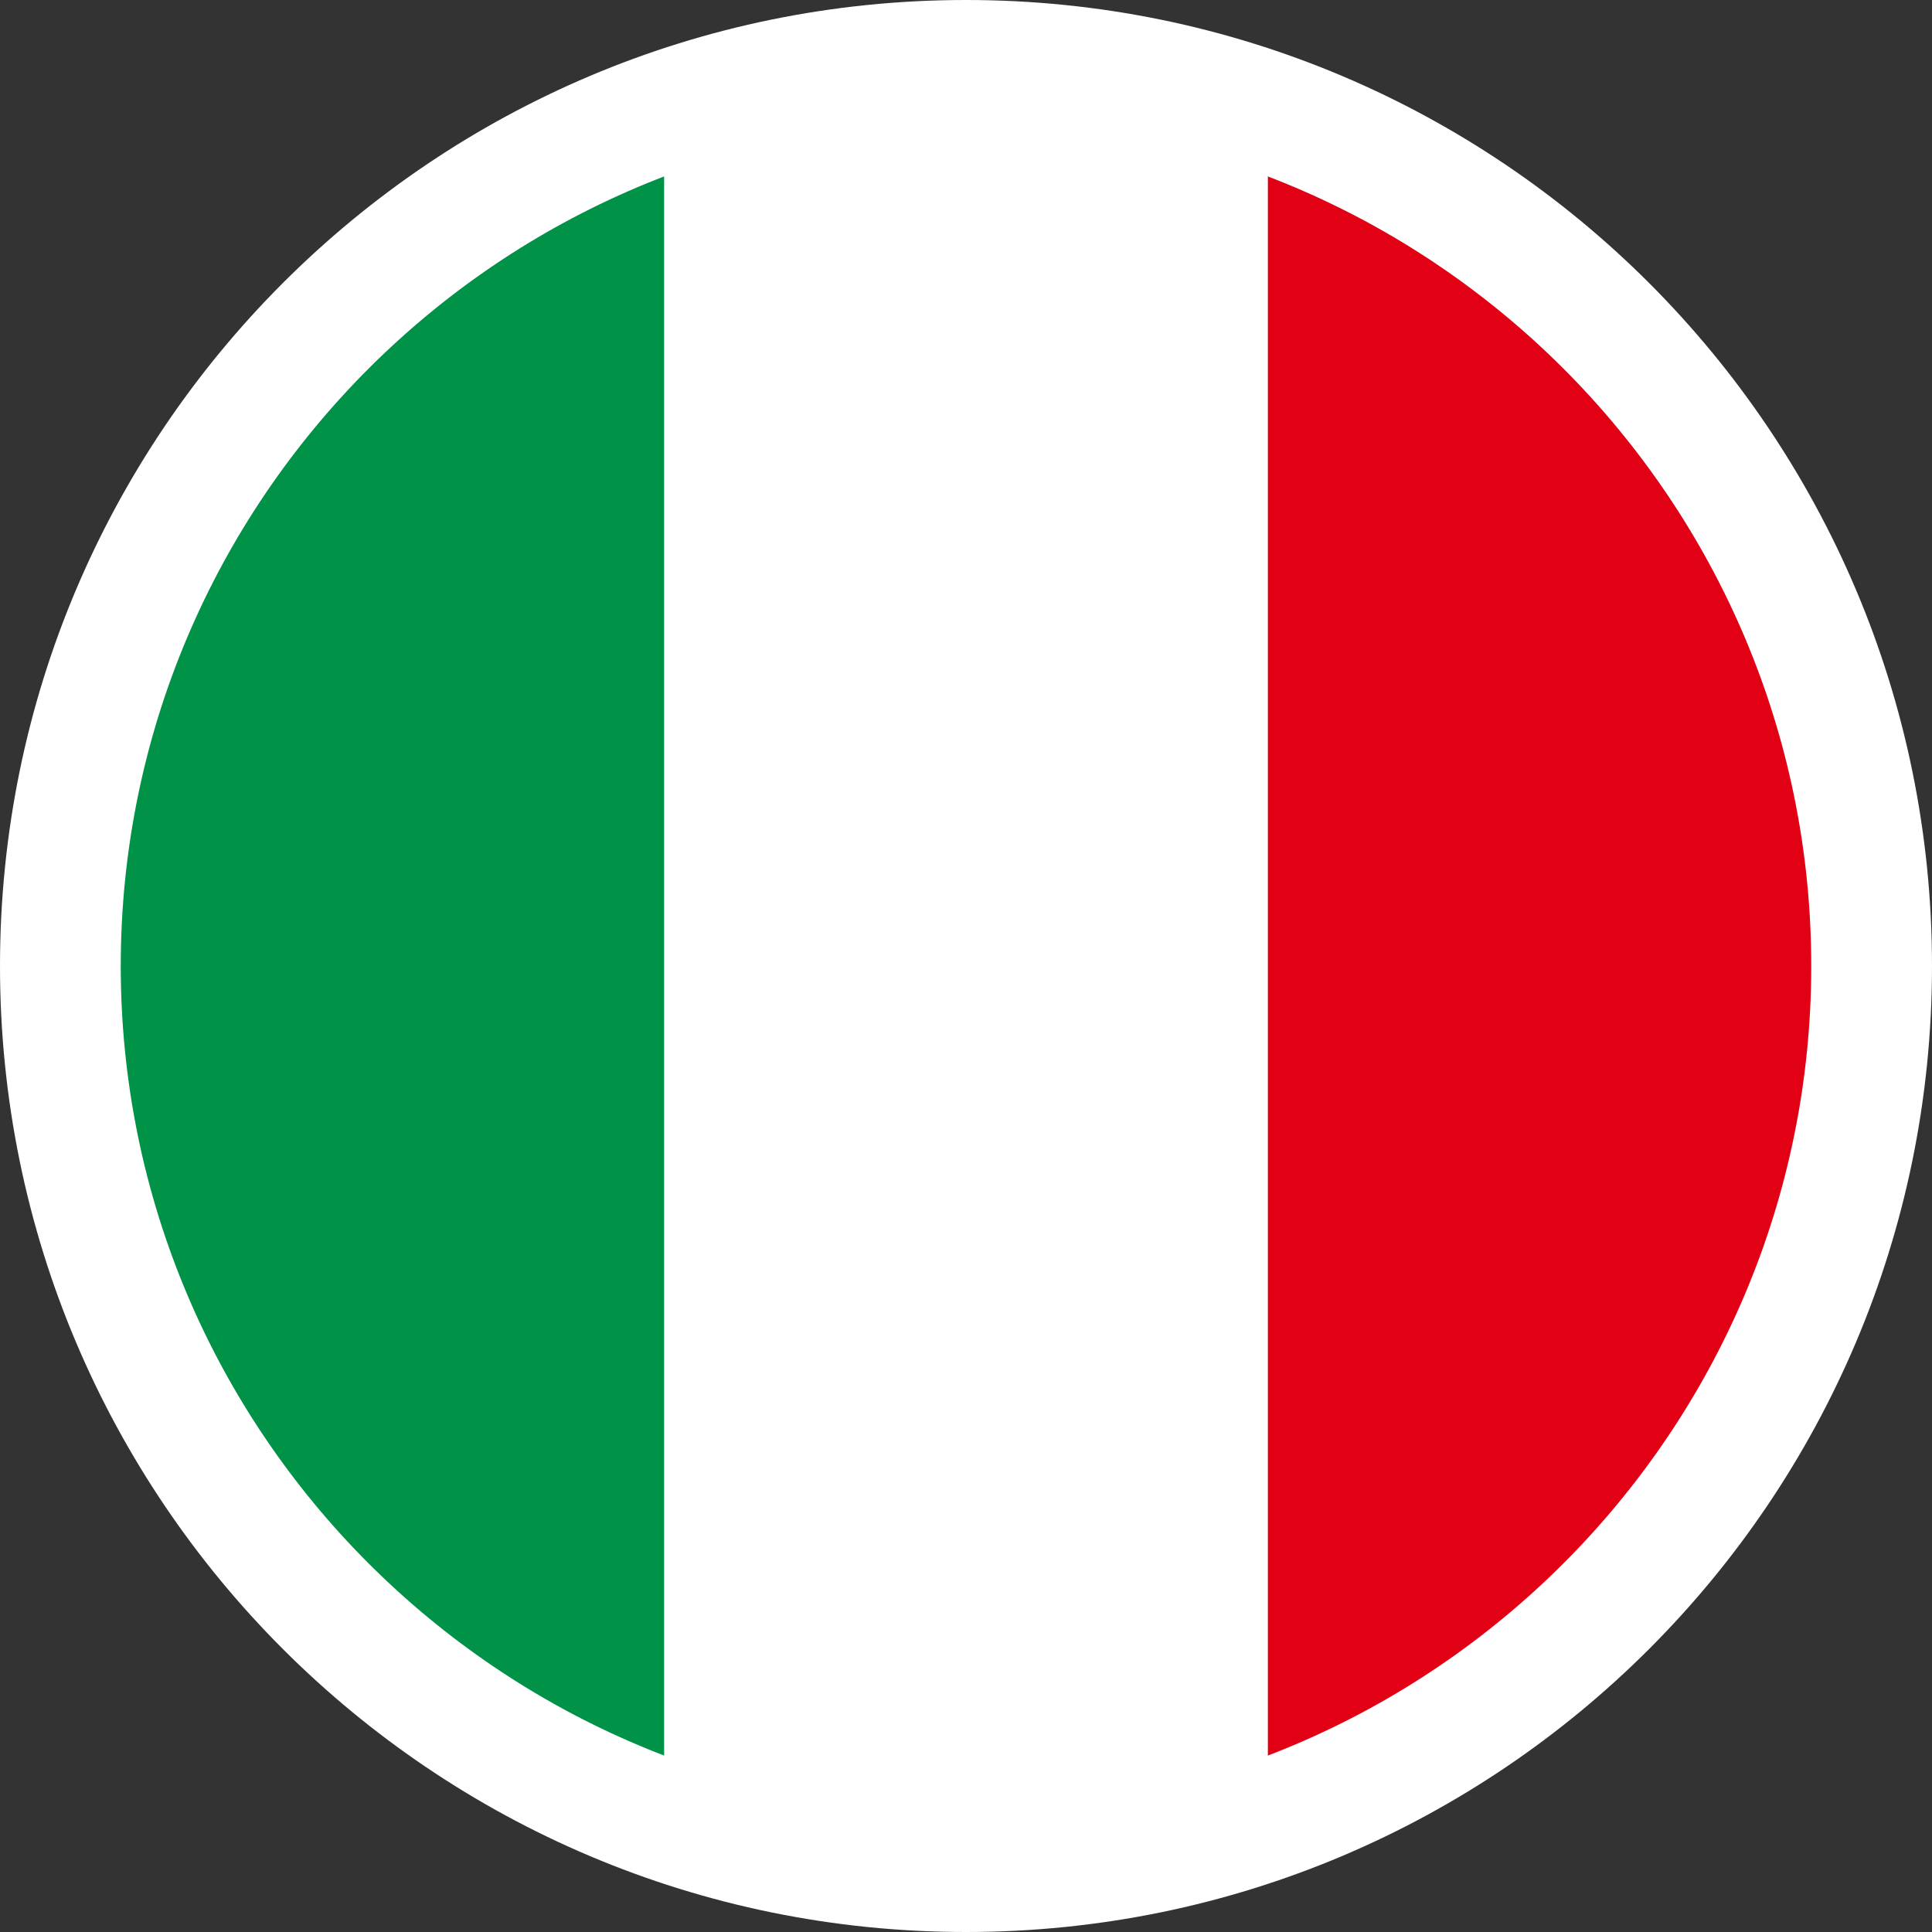
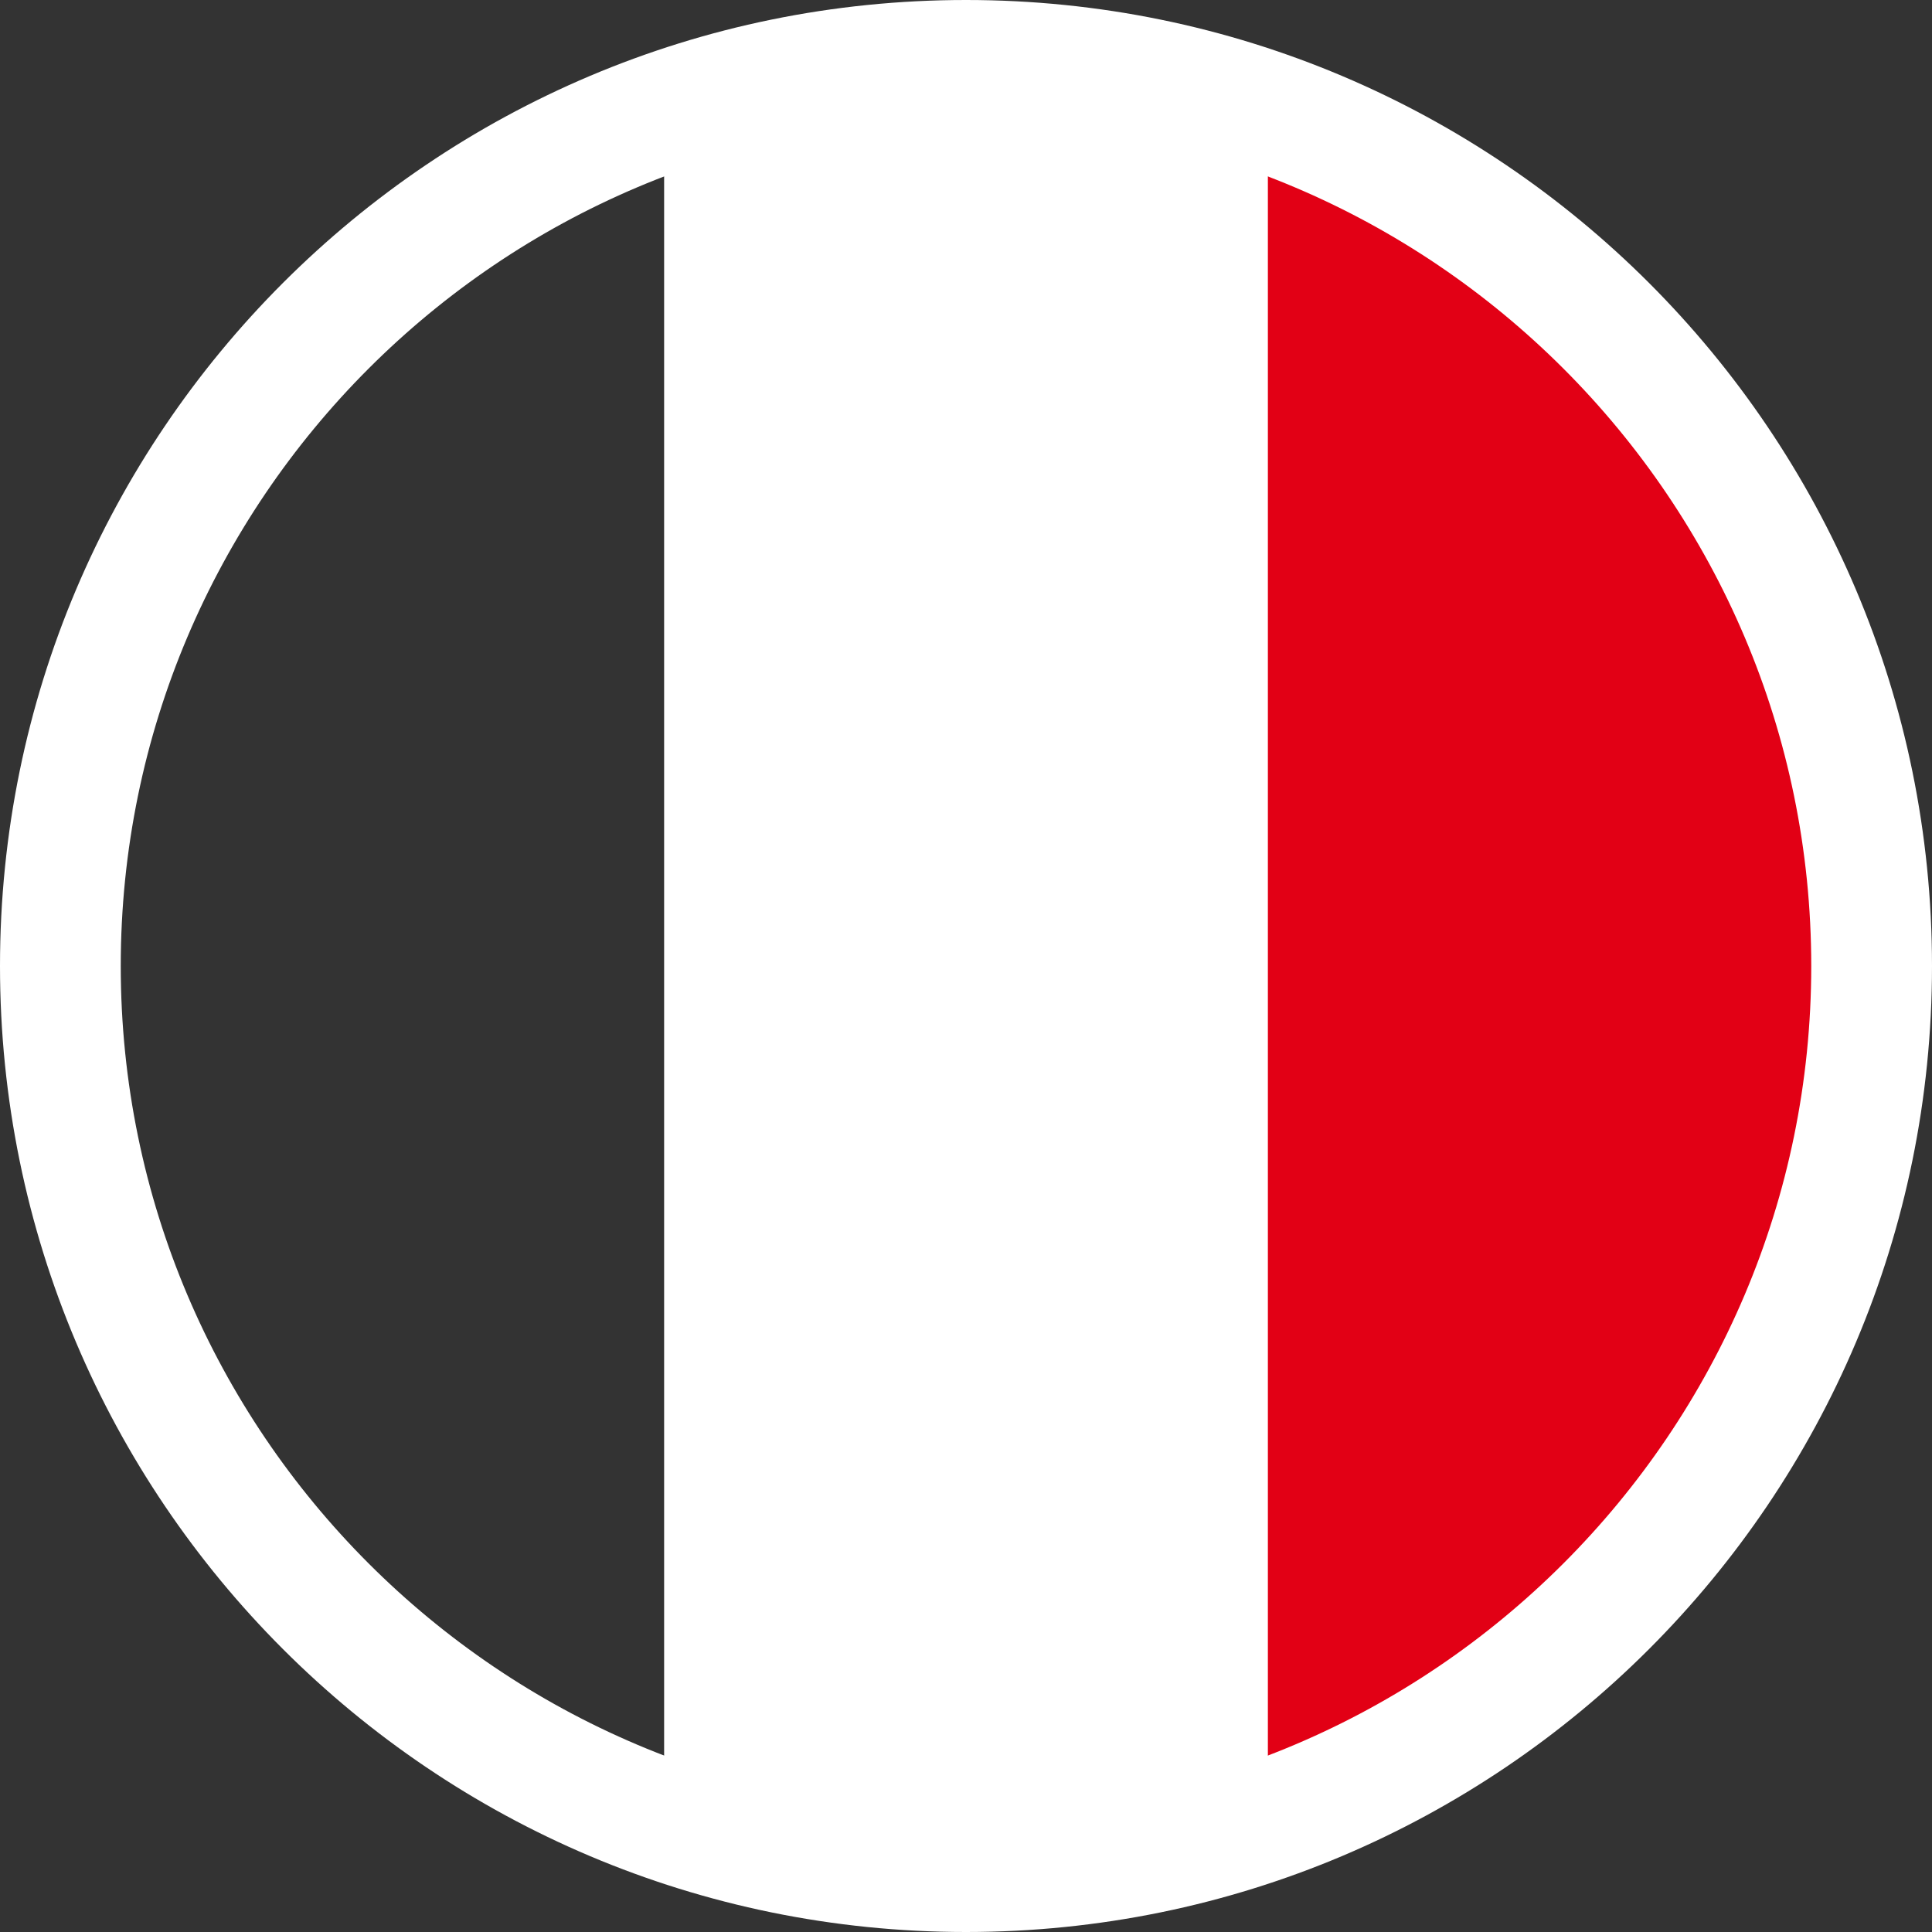
<svg xmlns="http://www.w3.org/2000/svg" xmlns:xlink="http://www.w3.org/1999/xlink" version="1.1" id="Layer_1" x="0px" y="0px" width="32px" height="32px" viewBox="0 0 32 32" enable-background="new 0 0 32 32" xml:space="preserve">
  <rect x="0" y="0" width="32" height="32" fill="#333333" stroke="none" />
  <g id="IT">
    <g>
      <g>
        <g>
          <g>
            <g>
              <defs>
                <circle id="SVGID_1_" cx="16" cy="16" r="15" />
              </defs>
              <clipPath id="SVGID_2_">
                <use xlink:href="#SVGID_1_" overflow="visible" />
              </clipPath>
              <g clip-path="url(#SVGID_2_)">
-                 <circle fill="#009246" cx="16" cy="16" r="16" />
-               </g>
+                 </g>
            </g>
          </g>
        </g>
      </g>
      <g>
        <g>
          <g>
            <g>
              <defs>
                <circle id="SVGID_3_" cx="16" cy="16" r="15" />
              </defs>
              <clipPath id="SVGID_4_">
                <use xlink:href="#SVGID_3_" overflow="visible" />
              </clipPath>
              <rect x="16" clip-path="url(#SVGID_4_)" fill="#E20015" width="16" height="32" />
            </g>
          </g>
        </g>
      </g>
      <g>
        <g>
          <g>
            <g>
              <defs>
                <circle id="SVGID_5_" cx="16" cy="16" r="15" />
              </defs>
              <clipPath id="SVGID_6_">
                <use xlink:href="#SVGID_5_" overflow="visible" />
              </clipPath>
              <rect x="11" clip-path="url(#SVGID_6_)" fill="#FFFFFF" width="10" height="32" />
            </g>
          </g>
        </g>
      </g>
    </g>
  </g>
  <path fill="#FFFFFF" d="M16,2c7.721,0,14,6.28,14,14s-6.279,14-14,14C8.28,30,2,23.72,2,16S8.28,2,16,2 M16,0C7.163,0,0,7.164,0,16  c0,8.837,7.163,16,16,16c8.836,0,16-7.163,16-16C32,7.164,24.836,0,16,0L16,0z" />
</svg>